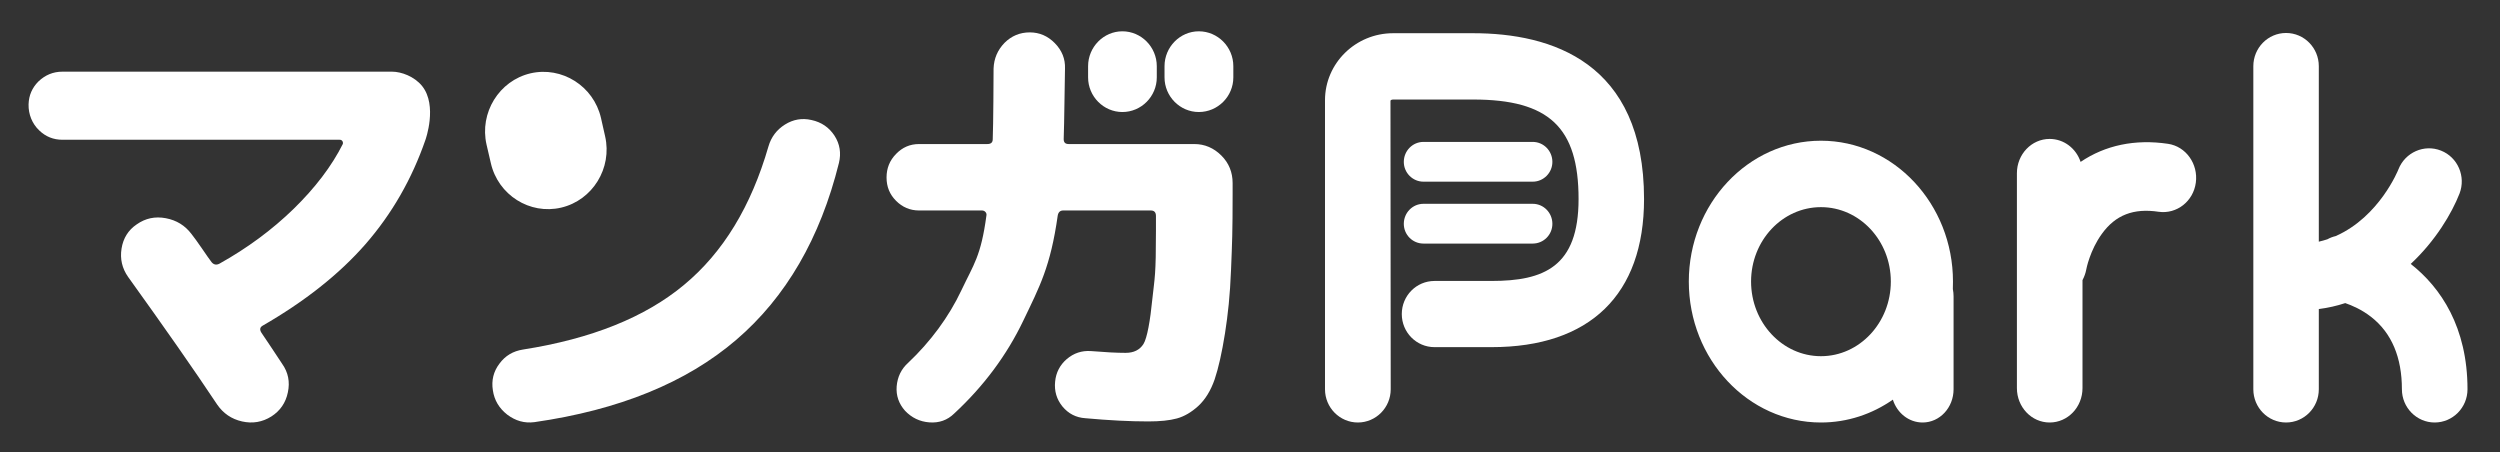
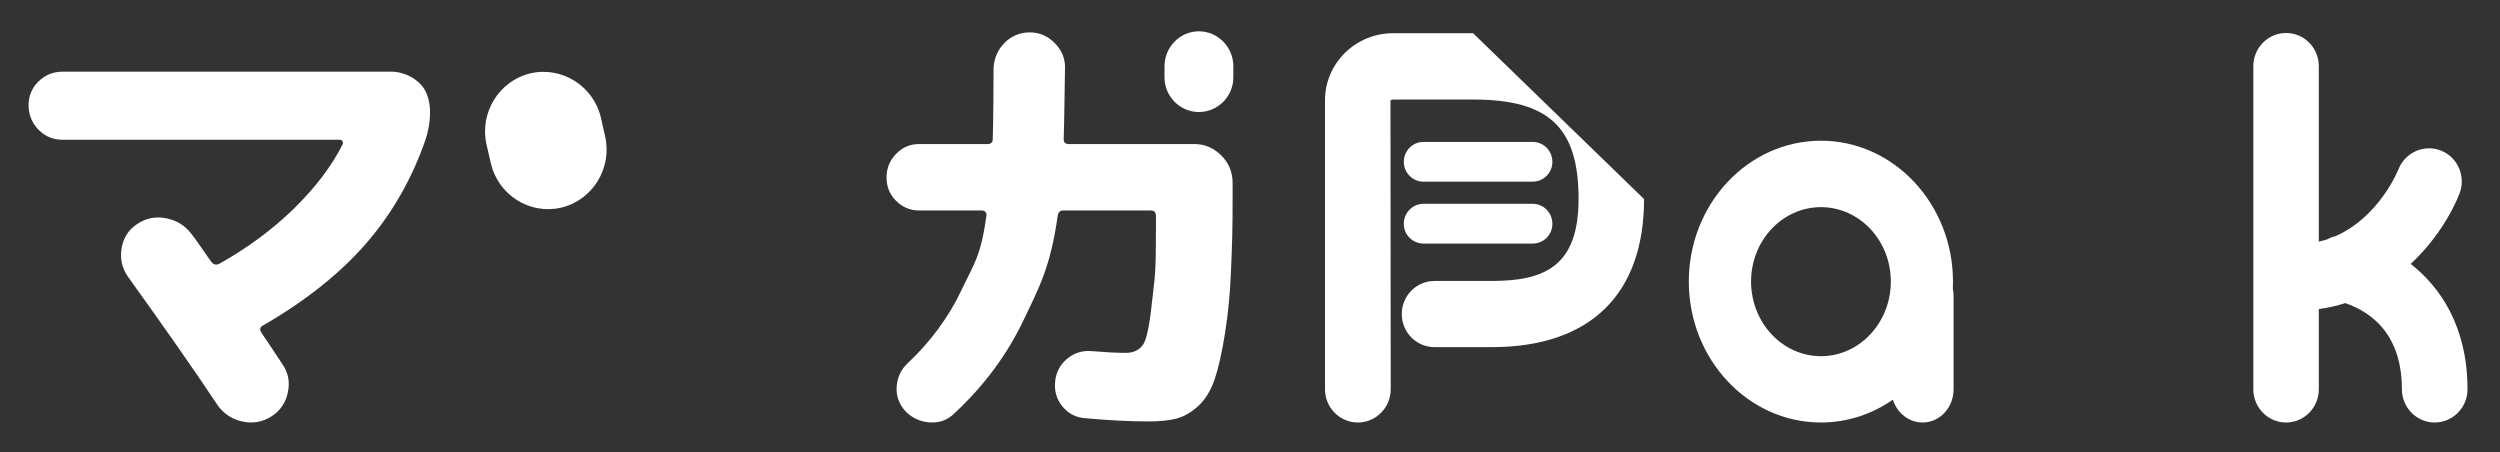
<svg xmlns="http://www.w3.org/2000/svg" width="210" height="38" viewBox="0 0 210 38" fill="none">
  <rect x="0" y="0" width="210" height="38" fill="#333333" stroke="none" />
-   <path fill-rule="evenodd" clip-rule="evenodd" d="M182.11 12.08C179.34 11.67 176.84 12.2 174.77 13.6C174.4 12.48 173.38 11.67 172.17 11.67C170.65 11.67 169.42 12.96 169.42 14.55V32.6C169.42 34.2 170.65 35.49 172.17 35.49C173.7 35.49 174.93 34.2 174.93 32.6V23.53C175.08 23.25 175.19 22.95 175.25 22.62C175.25 22.6 175.56 21.01 176.56 19.64C177.7 18.06 179.22 17.47 181.33 17.79C182.84 18 184.24 16.92 184.45 15.34C184.66 13.77 183.62 12.3 182.11 12.08Z" fill="white" />
  <path fill-rule="evenodd" clip-rule="evenodd" d="M202.5 22.17C204.59 20.22 205.95 17.92 206.6 16.26C207.15 14.83 206.46 13.21 205.04 12.65C203.63 12.09 202.03 12.8 201.47 14.22C201.45 14.28 199.88 18.2 196.2 19.83C195.95 19.89 195.71 19.98 195.5 20.1C195.26 20.18 195.03 20.24 194.78 20.3V5.56C194.78 4.02 193.55 2.77 192.03 2.77C190.51 2.77 189.28 4.02 189.28 5.56V32.7C189.28 34.24 190.51 35.49 192.03 35.49C193.55 35.49 194.78 34.24 194.78 32.7V25.96C195.56 25.86 196.3 25.69 197 25.46C197.55 25.65 198.39 26 199.2 26.64C200.9 27.98 201.76 30.02 201.76 32.7C201.76 34.24 203 35.49 204.51 35.49C206.03 35.49 207.27 34.24 207.27 32.7C207.27 27.5 205.04 24.16 202.5 22.17Z" fill="white" />
  <path fill-rule="evenodd" clip-rule="evenodd" d="M164.04 24.28L164.05 23.65C164.05 17.13 159.07 11.82 152.96 11.82C146.84 11.82 141.86 17.13 141.86 23.65C141.86 30.18 146.84 35.49 152.96 35.49C155.19 35.49 157.27 34.78 159 33.57C159.35 34.68 160.33 35.49 161.5 35.49C162.94 35.49 164.1 34.24 164.1 32.7V24.9C164.1 24.7 164.08 24.48 164.04 24.28ZM152.96 29.92C149.72 29.92 147.09 27.1 147.09 23.65C147.09 20.2 149.72 17.4 152.96 17.4C156.2 17.4 158.83 20.2 158.83 23.65C158.83 27.1 156.2 29.92 152.96 29.92Z" fill="white" />
-   <path fill-rule="evenodd" clip-rule="evenodd" d="M123.74 2.79H117.02C113.87 2.79 111.3 5.31 111.3 8.42V32.7C111.3 34.24 112.54 35.49 114.06 35.49C115.58 35.49 116.82 34.24 116.82 32.7L116.8 8.45C116.8 8.45 116.86 8.36 117.02 8.36H123.74C130.12 8.36 132.6 10.7 132.6 16.72C132.6 22.42 129.68 23.6 125.29 23.6H120.5C118.98 23.6 117.75 24.84 117.75 26.38C117.75 27.92 118.98 29.16 120.5 29.16H125.29C133.56 29.16 138.1 24.74 138.1 16.72C138.1 5.2 130.3 2.79 123.74 2.79Z" fill="white" />
+   <path fill-rule="evenodd" clip-rule="evenodd" d="M123.74 2.79H117.02C113.87 2.79 111.3 5.31 111.3 8.42V32.7C111.3 34.24 112.54 35.49 114.06 35.49C115.58 35.49 116.82 34.24 116.82 32.7L116.8 8.45C116.8 8.45 116.86 8.36 117.02 8.36H123.74C130.12 8.36 132.6 10.7 132.6 16.72C132.6 22.42 129.68 23.6 125.29 23.6H120.5C118.98 23.6 117.75 24.84 117.75 26.38C117.75 27.92 118.98 29.16 120.5 29.16H125.29C133.56 29.16 138.1 24.74 138.1 16.72Z" fill="white" />
  <path fill-rule="evenodd" clip-rule="evenodd" d="M119.57 15.26H128.75C129.66 15.26 130.4 14.51 130.4 13.6C130.4 12.67 129.66 11.92 128.75 11.92H119.57C118.66 11.92 117.92 12.67 117.92 13.6C117.92 14.51 118.66 15.26 119.57 15.26Z" fill="white" />
  <path fill-rule="evenodd" clip-rule="evenodd" d="M119.57 20.46H128.75C129.66 20.46 130.4 19.72 130.4 18.8C130.4 17.87 129.66 17.12 128.75 17.12H119.57C118.66 17.12 117.92 17.87 117.92 18.8C117.92 19.72 118.66 20.46 119.57 20.46Z" fill="white" />
  <path fill-rule="evenodd" clip-rule="evenodd" d="M5.25 11.74C4.49 11.74 3.84 11.48 3.3 10.96C2.7 10.4 2.38 9.59 2.4 8.77C2.42 8.01 2.7 7.37 3.23 6.84C3.8 6.3 4.46 6.02 5.25 6.02H32.93C33.71 6.02 34.81 6.42 35.46 7.23C36.77 8.87 35.74 11.74 35.74 11.74C34.6 15.04 32.92 17.96 30.71 20.5C28.5 23.03 25.6 25.32 22.04 27.37C21.83 27.5 21.8 27.7 21.96 27.95L22.76 29.14L23.7 30.56C24.21 31.28 24.37 32.08 24.18 32.96C24 33.84 23.53 34.51 22.8 34.98C22.04 35.46 21.21 35.6 20.33 35.4C19.44 35.2 18.75 34.72 18.24 33.98C16.3 31.06 13.8 27.49 10.76 23.26C10.26 22.55 10.07 21.75 10.21 20.88C10.35 20.01 10.77 19.33 11.48 18.85C12.22 18.33 13.03 18.16 13.93 18.33C14.83 18.5 15.54 18.94 16.08 19.65C16.3 19.93 16.6 20.34 16.97 20.88C17.34 21.42 17.6 21.8 17.78 22.03C17.96 22.24 18.18 22.28 18.43 22.15C20.78 20.84 22.86 19.3 24.67 17.54C26.48 15.77 27.86 13.96 28.8 12.09C28.82 11.98 28.8 11.9 28.75 11.84C28.7 11.77 28.63 11.74 28.53 11.74H5.25Z" fill="white" />
-   <path fill-rule="evenodd" clip-rule="evenodd" d="M68.16 10.08C69 10.26 69.64 10.7 70.1 11.4C70.55 12.1 70.67 12.87 70.47 13.69C68.9 20.01 66.02 24.97 61.84 28.55C57.65 32.14 52 34.44 44.89 35.46C44.05 35.57 43.3 35.35 42.61 34.83C41.93 34.3 41.52 33.62 41.4 32.78C41.27 31.96 41.45 31.21 41.95 30.55C42.44 29.88 43.1 29.49 43.94 29.36C49.68 28.46 54.2 26.65 57.47 23.92C60.75 21.2 63.1 17.32 64.55 12.3C64.78 11.51 65.24 10.9 65.94 10.46C66.63 10.03 67.37 9.9 68.16 10.08Z" fill="white" />
  <path fill-rule="evenodd" clip-rule="evenodd" d="M44.56 6.16C47.2 5.55 49.86 7.23 50.48 9.9L50.83 11.45C51.44 14.12 49.78 16.82 47.14 17.44C44.5 18.06 41.84 16.38 41.23 13.7L40.87 12.15C40.26 9.48 41.92 6.78 44.56 6.16Z" fill="white" />
  <path fill-rule="evenodd" clip-rule="evenodd" d="M77.2 17.68C76.44 17.68 75.8 17.4 75.27 16.87C74.73 16.33 74.47 15.68 74.47 14.91C74.47 14.14 74.73 13.48 75.27 12.93C75.8 12.38 76.44 12.1 77.2 12.1H82.93C83.24 12.1 83.39 11.97 83.39 11.69C83.44 10.5 83.46 6.45 83.46 5.76C83.49 4.91 83.8 4.2 84.38 3.6C84.96 3.02 85.67 2.72 86.5 2.72C87.31 2.72 88.01 3.02 88.6 3.62C89.2 4.23 89.49 4.94 89.46 5.76C89.44 6.4 89.4 10.46 89.35 11.69C89.35 11.97 89.49 12.1 89.77 12.1H100.32C101.2 12.1 101.96 12.43 102.6 13.07C103.23 13.7 103.54 14.48 103.54 15.37V16.3C103.54 19.55 103.5 20.32 103.41 22.6C103.32 24.87 103.15 26.38 102.9 28C102.64 29.63 102.35 30.92 102.03 31.87C101.7 32.82 101.24 33.56 100.66 34.1C100.08 34.63 99.48 34.98 98.86 35.15C98.24 35.32 97.43 35.4 96.45 35.4C94.9 35.4 93.14 35.31 91.17 35.13C90.39 35.08 89.75 34.75 89.25 34.15C88.76 33.55 88.55 32.85 88.63 32.06C88.7 31.3 89.03 30.66 89.61 30.16C90.2 29.66 90.87 29.44 91.63 29.49C92.84 29.59 93.81 29.64 94.55 29.64C95.23 29.64 95.73 29.4 96.05 28.9C96.36 28.4 96.62 26.93 96.8 25.09C97 23.24 97.1 23.16 97.1 19.37V18.14C97.1 17.83 96.95 17.68 96.67 17.68H89.3C89.06 17.68 88.9 17.82 88.85 18.1C88.24 22.41 87.33 24.07 85.95 26.95C84.57 29.83 82.64 32.43 80.16 34.73C79.58 35.3 78.88 35.54 78.07 35.48C77.26 35.42 76.58 35.09 76.02 34.5C75.5 33.91 75.26 33.23 75.32 32.45C75.39 31.66 75.7 31 76.29 30.47C78.14 28.73 79.71 26.61 80.75 24.4C81.79 22.2 82.4 21.53 82.86 18.1C82.88 18 82.86 17.9 82.78 17.81C82.7 17.72 82.6 17.68 82.48 17.68H77.2Z" fill="white" />
-   <path fill-rule="evenodd" clip-rule="evenodd" d="M94.28 9.41C92.7 9.41 91.4 8.1 91.4 6.5V5.56C91.4 3.95 92.7 2.63 94.28 2.63C95.87 2.63 97.17 3.95 97.17 5.56V6.5C97.17 8.1 95.87 9.41 94.28 9.41Z" fill="white" />
  <path fill-rule="evenodd" clip-rule="evenodd" d="M100.7 9.41C99.12 9.41 97.82 8.1 97.82 6.5V5.56C97.82 3.95 99.12 2.63 100.7 2.63C102.3 2.63 103.6 3.95 103.6 5.56V6.5C103.6 8.1 102.3 9.41 100.7 9.41Z" fill="white" />
</svg>